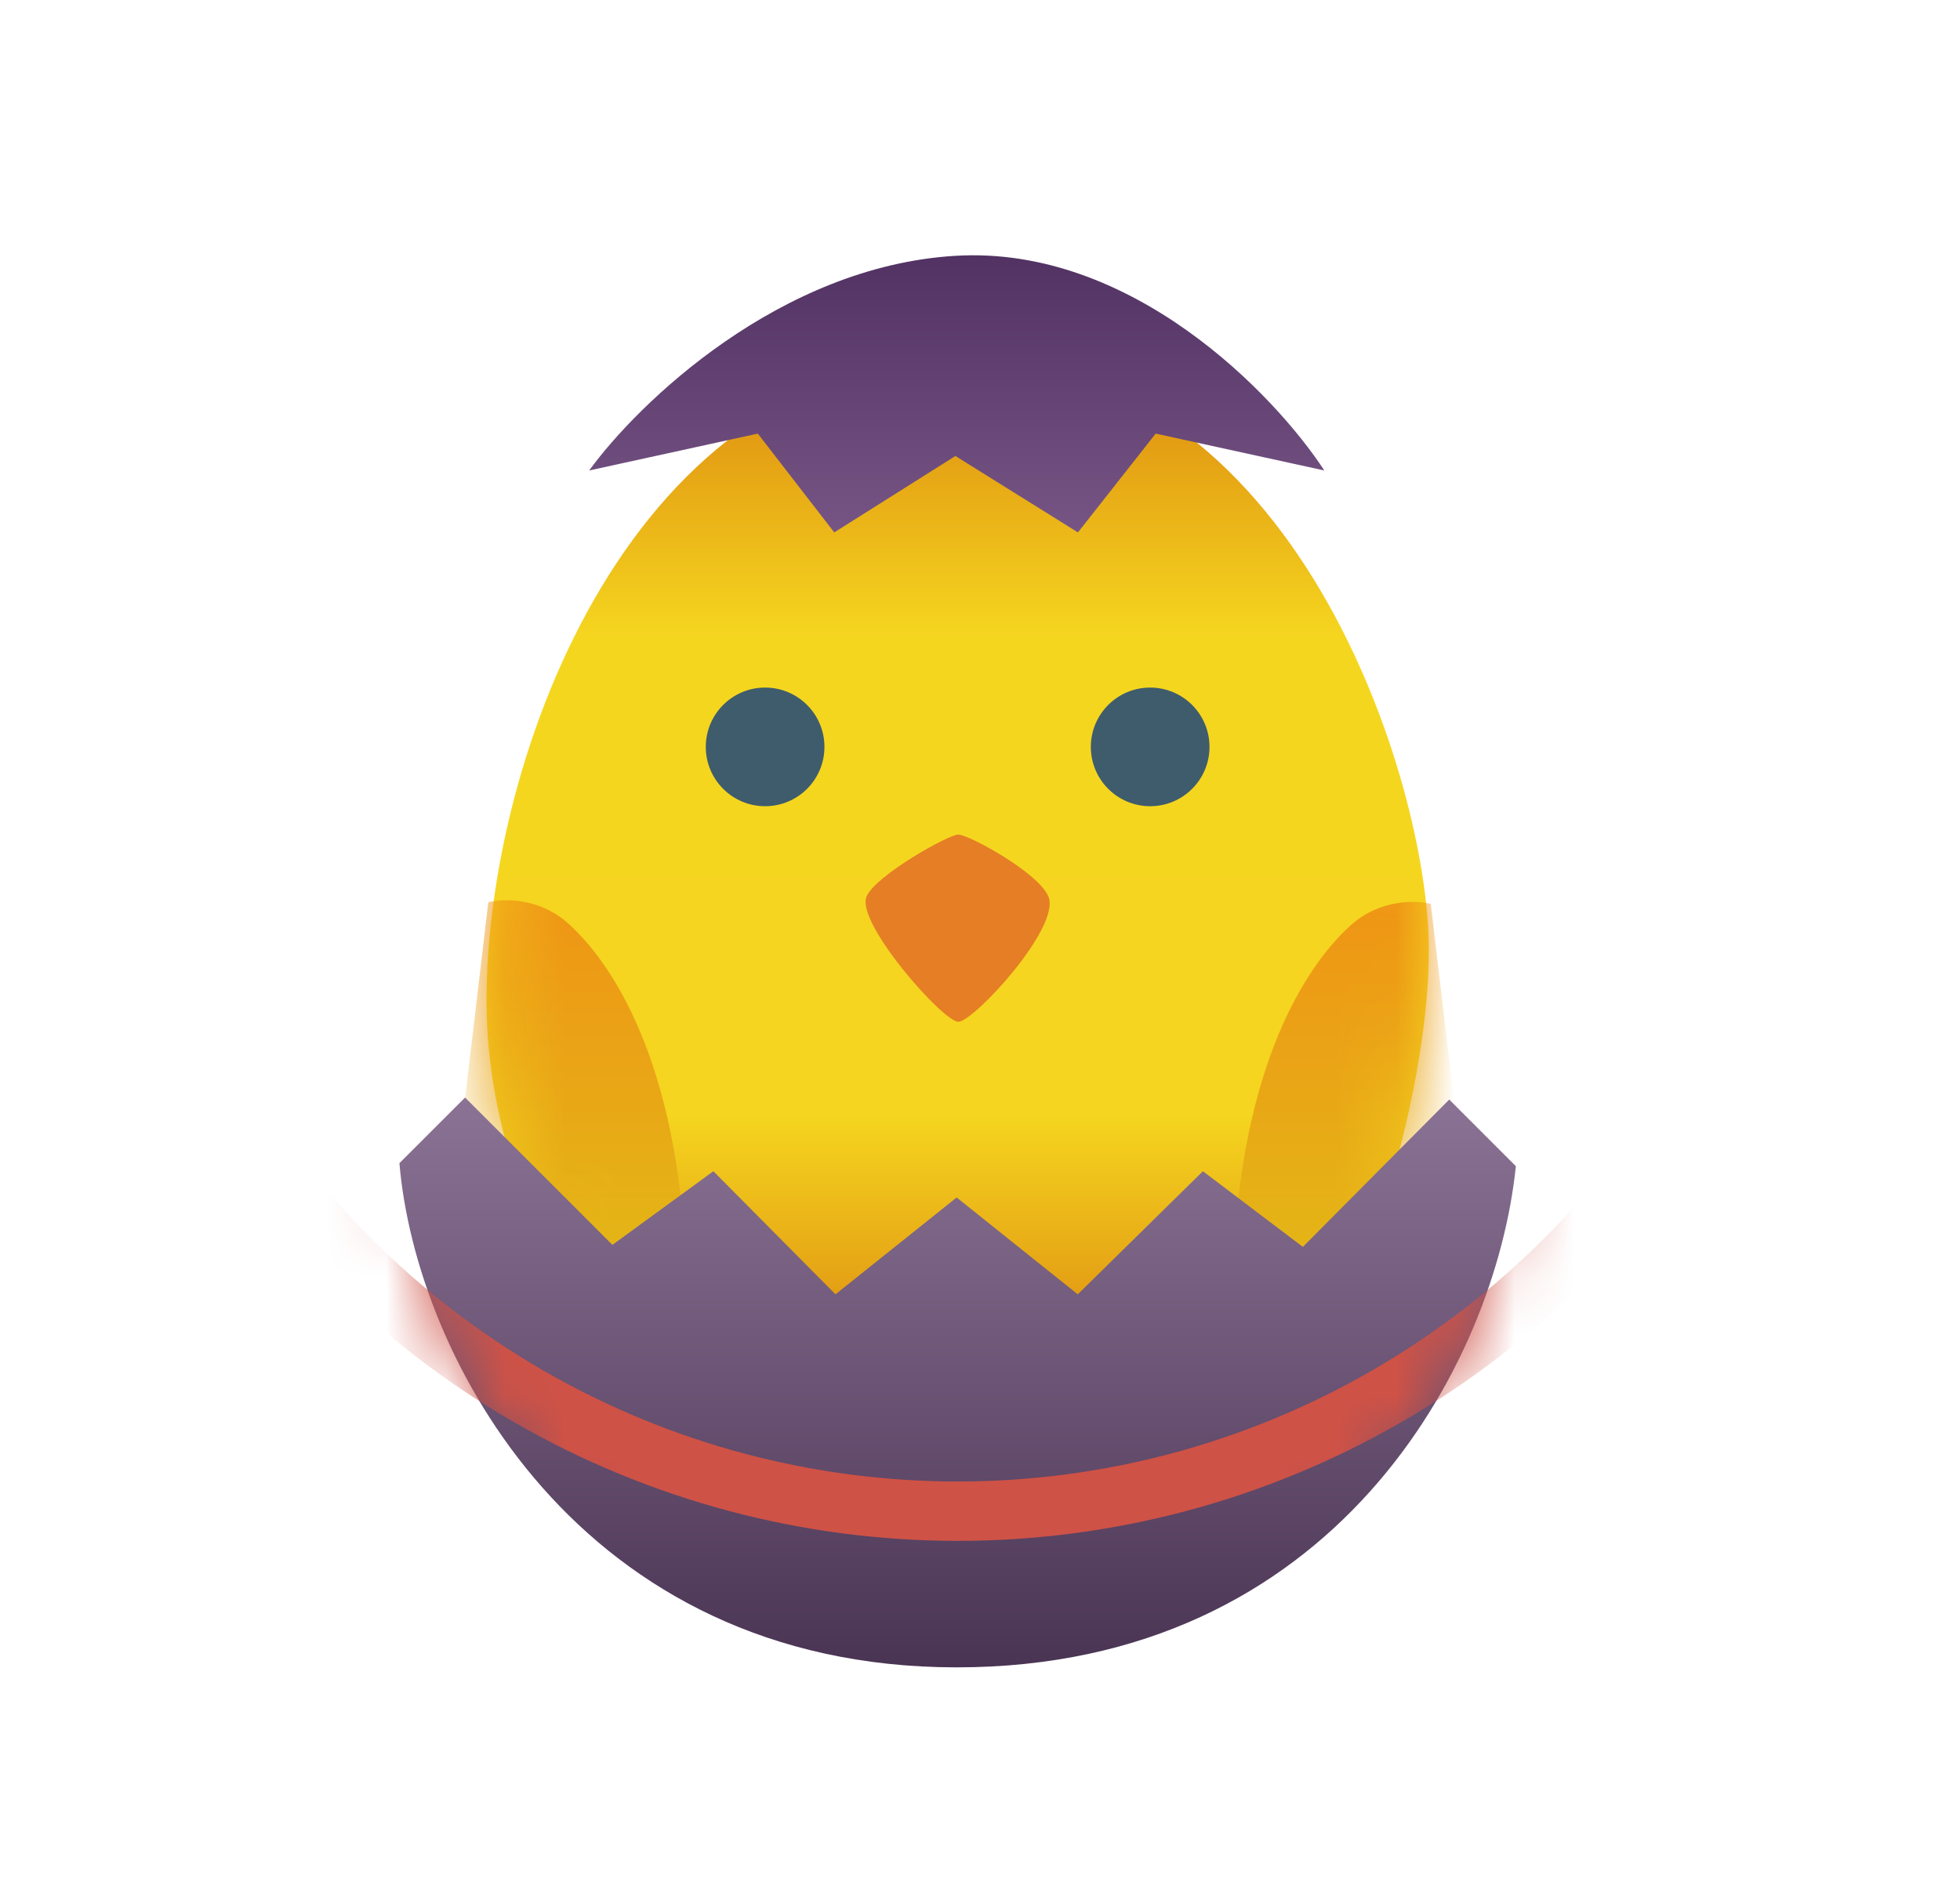
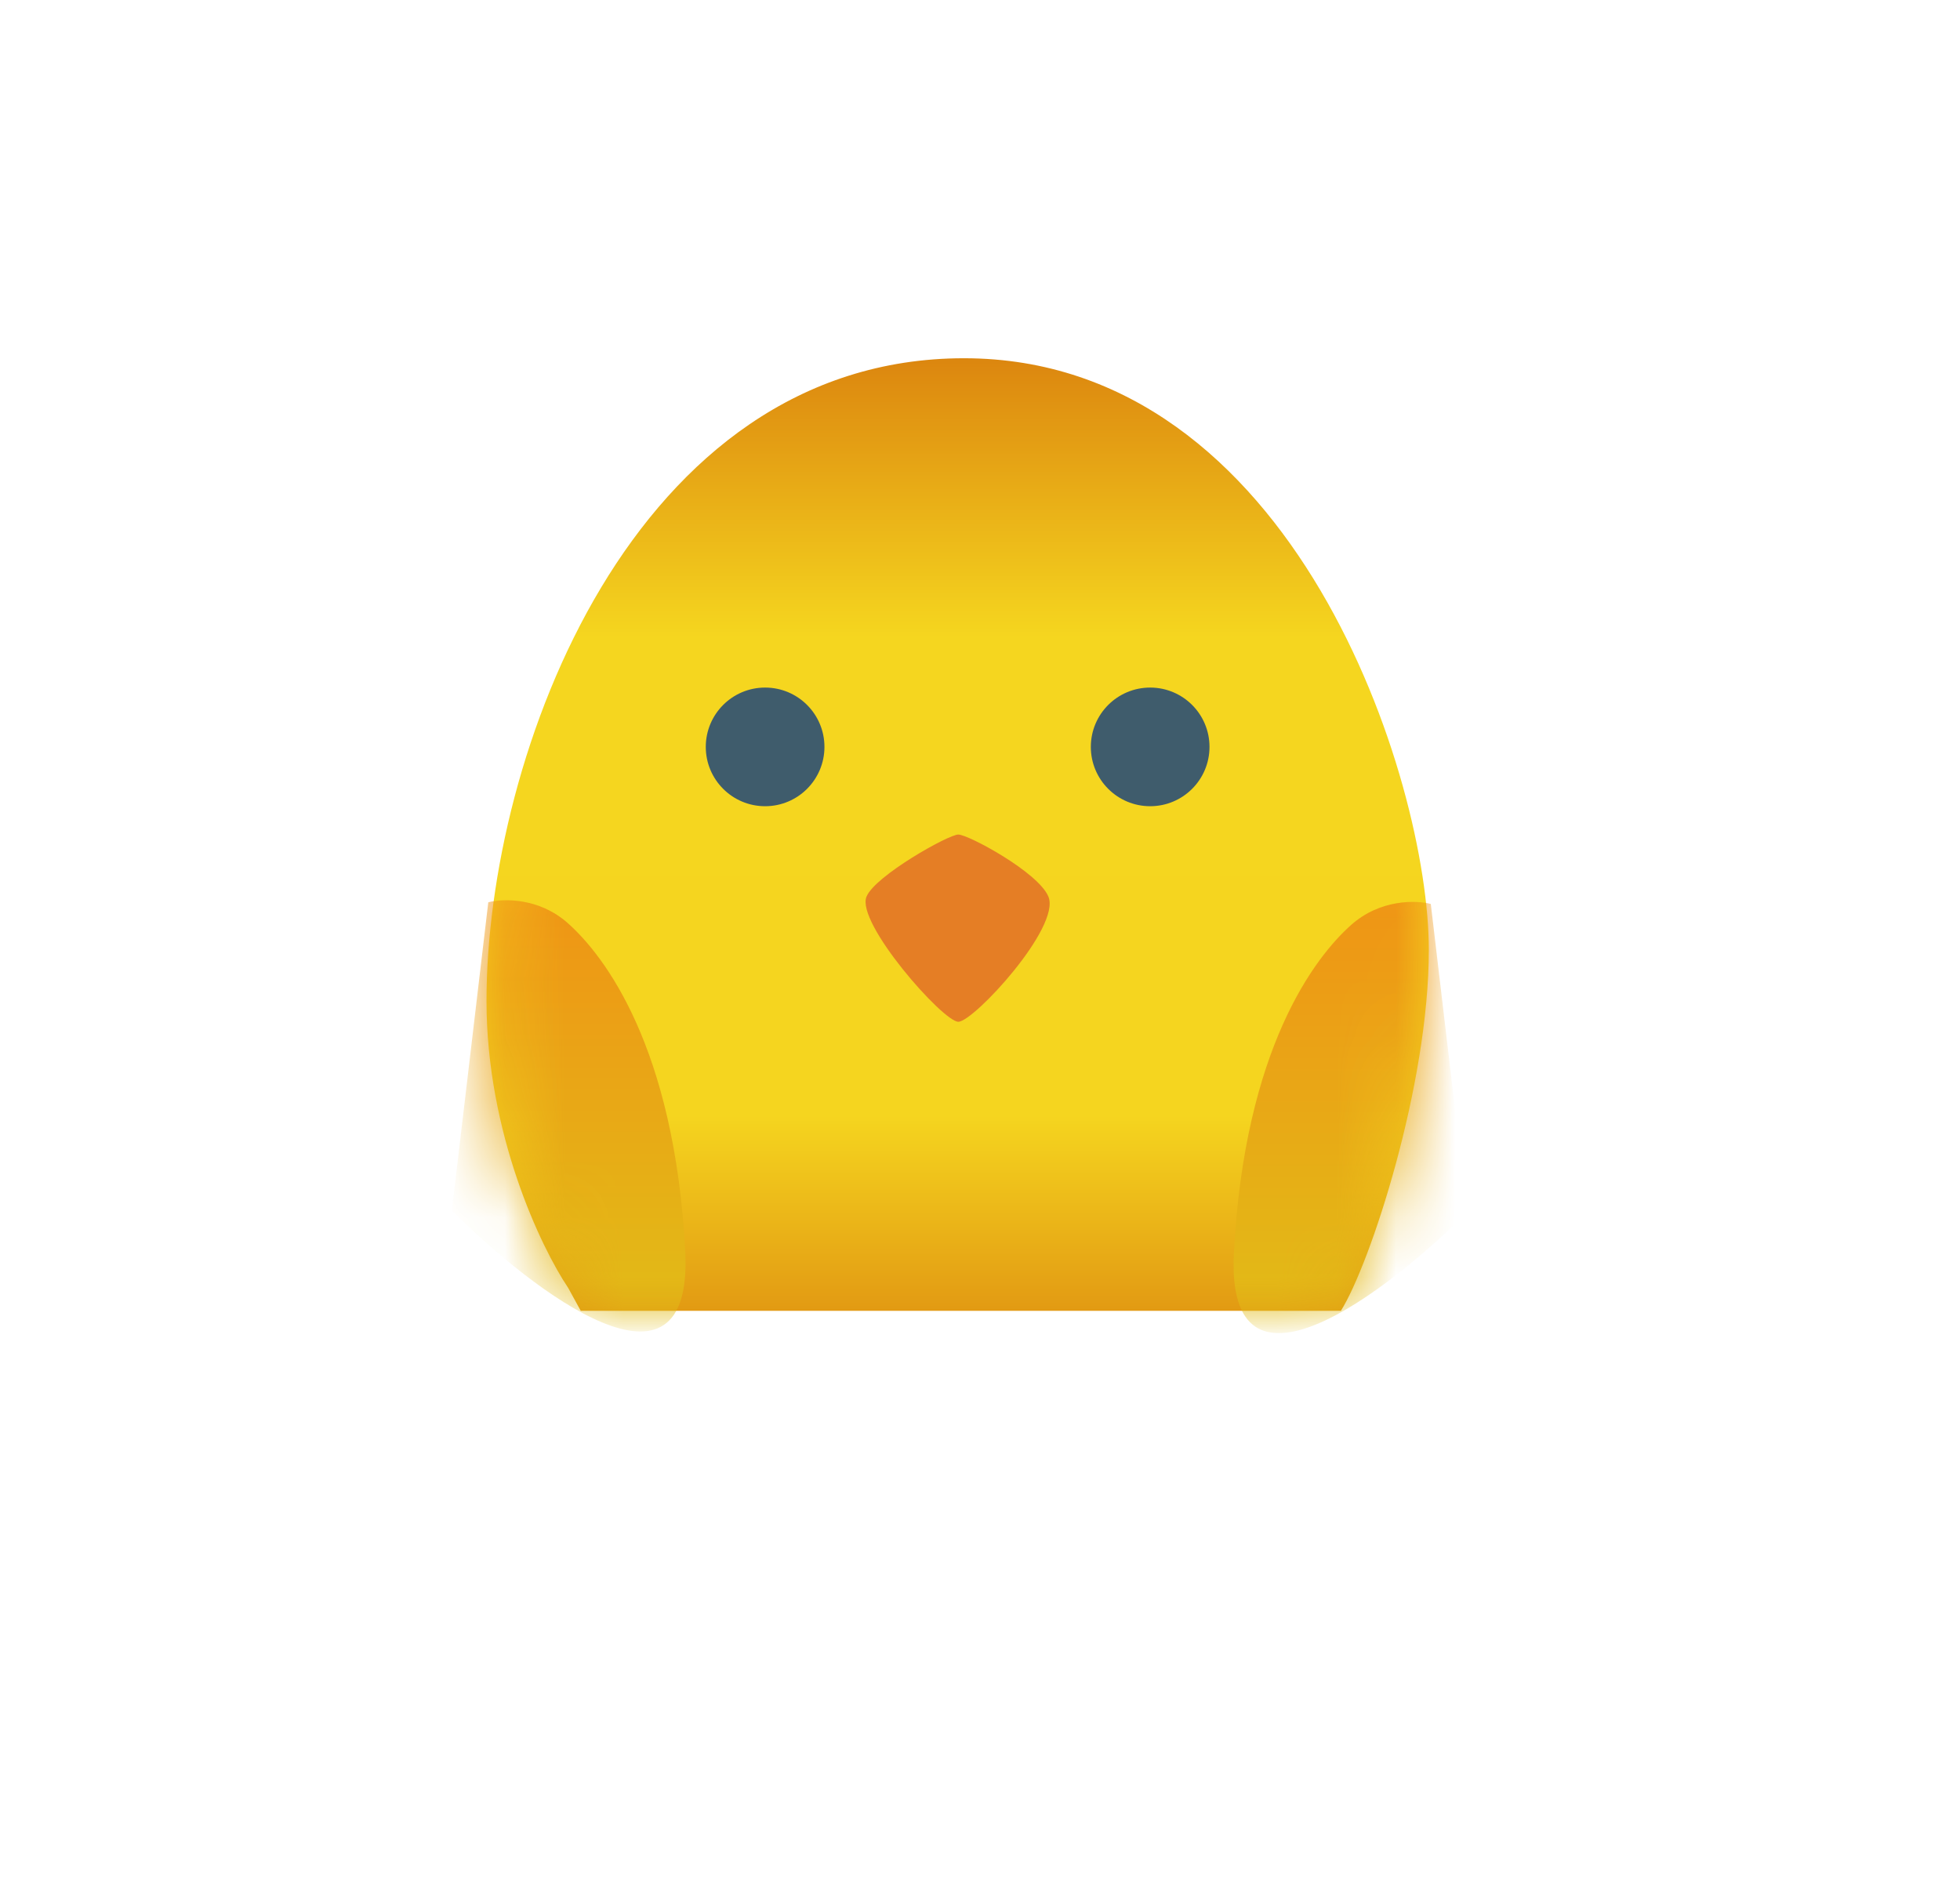
<svg xmlns="http://www.w3.org/2000/svg" width="33" height="32" viewBox="0 0 33 32" fill="none">
  <path d="M8.191 16.857C8.191 19.086 9.107 21.006 9.566 21.688L9.778 22.075H22.576C23.07 21.288 24.057 18.281 24.057 15.996C24.057 13.14 21.801 6.033 16.23 6.033C10.659 6.033 8.191 12.72 8.191 16.857Z" fill="url(#paint0_linear_788_14549)" />
  <mask id="mask0_788_14549" style="mask-type:alpha" maskUnits="userSpaceOnUse" x="8" y="6" width="17" height="17">
    <path d="M8.191 16.857C8.191 19.086 9.107 21.006 9.566 21.688L9.778 22.075H22.576C23.07 21.288 24.057 18.281 24.057 15.996C24.057 13.14 21.801 6.033 16.23 6.033C10.659 6.033 8.191 12.72 8.191 16.857Z" fill="url(#paint1_linear_788_14549)" />
  </mask>
  <g mask="url(#mask0_788_14549)">
    <path d="M9.561 15.547C9.071 15.111 8.464 15.131 8.221 15.195L7.608 20.384C8.978 21.758 11.682 23.817 11.537 21.065C11.355 17.625 10.174 16.092 9.561 15.547Z" fill="url(#paint2_linear_788_14549)" />
    <path d="M22.75 15.575C23.241 15.139 23.848 15.159 24.09 15.223L24.703 20.412C23.333 21.785 20.629 23.845 20.775 21.093C20.956 17.653 22.137 16.12 22.75 15.575Z" fill="url(#paint3_linear_788_14549)" />
  </g>
-   <path d="M9.92 7.923L12.759 7.302L14.046 8.966L16.086 7.679L18.149 8.966L19.458 7.302L22.297 7.923C21.462 6.644 19.05 4.13 16.086 4.308C13.123 4.485 10.741 6.792 9.92 7.923Z" fill="url(#paint4_linear_788_14549)" />
-   <path d="M7.83 18.483L6.725 19.588C6.998 22.839 9.748 28.079 16.107 28.079C22.465 28.079 25.179 22.983 25.522 19.639L24.4 18.517L21.936 20.998L20.253 19.724L18.146 21.797L16.107 20.166L14.067 21.797L12.011 19.724L10.311 20.964L7.83 18.483Z" fill="url(#paint5_linear_788_14549)" />
  <mask id="mask1_788_14549" style="mask-type:alpha" maskUnits="userSpaceOnUse" x="6" y="18" width="20" height="11">
    <path d="M7.83 18.483L6.725 19.588C6.998 22.839 9.748 28.079 16.107 28.079C22.465 28.079 25.179 22.983 25.522 19.639L24.4 18.517L21.936 20.998L20.253 19.724L18.146 21.797L16.107 20.166L14.067 21.797L12.011 19.724L10.311 20.964L7.83 18.483Z" fill="url(#paint6_linear_788_14549)" />
  </mask>
  <g mask="url(#mask1_788_14549)">
-     <circle cx="16.124" cy="10.996" r="14.453" stroke="#CF5246" />
-   </g>
+     </g>
  <circle cx="12.882" cy="12.578" r="0.999" fill="#3F5C6C" />
  <circle cx="19.365" cy="12.578" r="0.999" fill="#3F5C6C" />
  <path d="M14.589 15.1C14.734 14.748 15.968 14.054 16.135 14.054C16.302 14.054 17.482 14.688 17.652 15.1C17.864 15.616 16.393 17.207 16.135 17.207C15.877 17.207 14.407 15.54 14.589 15.1Z" fill="#E57E25" />
  <defs>
    <linearGradient id="paint0_linear_788_14549" x1="16.124" y1="6.033" x2="16.124" y2="22.075" gradientUnits="userSpaceOnUse">
      <stop stop-color="#DC860F" />
      <stop offset="0.293" stop-color="#F5D61F" />
      <stop offset="0.795" stop-color="#F5D51F" />
      <stop offset="1" stop-color="#E29A13" />
    </linearGradient>
    <linearGradient id="paint1_linear_788_14549" x1="16.124" y1="6.033" x2="16.124" y2="22.075" gradientUnits="userSpaceOnUse">
      <stop stop-color="#DC860F" />
      <stop offset="0.293" stop-color="#F5D61F" />
      <stop offset="0.795" stop-color="#F5D51F" />
      <stop offset="1" stop-color="#E29A13" />
    </linearGradient>
    <linearGradient id="paint2_linear_788_14549" x1="9.575" y1="15.161" x2="9.575" y2="22.423" gradientUnits="userSpaceOnUse">
      <stop stop-color="#EF9515" />
      <stop offset="1" stop-color="#E1BD17" />
    </linearGradient>
    <linearGradient id="paint3_linear_788_14549" x1="22.736" y1="15.188" x2="22.736" y2="22.451" gradientUnits="userSpaceOnUse">
      <stop stop-color="#EF9515" />
      <stop offset="1" stop-color="#E1BD17" />
    </linearGradient>
    <linearGradient id="paint4_linear_788_14549" x1="16.109" y1="4.299" x2="16.109" y2="8.966" gradientUnits="userSpaceOnUse">
      <stop stop-color="#523263" />
      <stop offset="1" stop-color="#765585" />
    </linearGradient>
    <linearGradient id="paint5_linear_788_14549" x1="16.124" y1="18.483" x2="16.124" y2="28.079" gradientUnits="userSpaceOnUse">
      <stop stop-color="#8B7395" />
      <stop offset="1" stop-color="#4A3453" />
    </linearGradient>
    <linearGradient id="paint6_linear_788_14549" x1="16.124" y1="18.483" x2="16.124" y2="28.079" gradientUnits="userSpaceOnUse">
      <stop stop-color="#8B7395" />
      <stop offset="1" stop-color="#4A3453" />
    </linearGradient>
  </defs>
</svg>